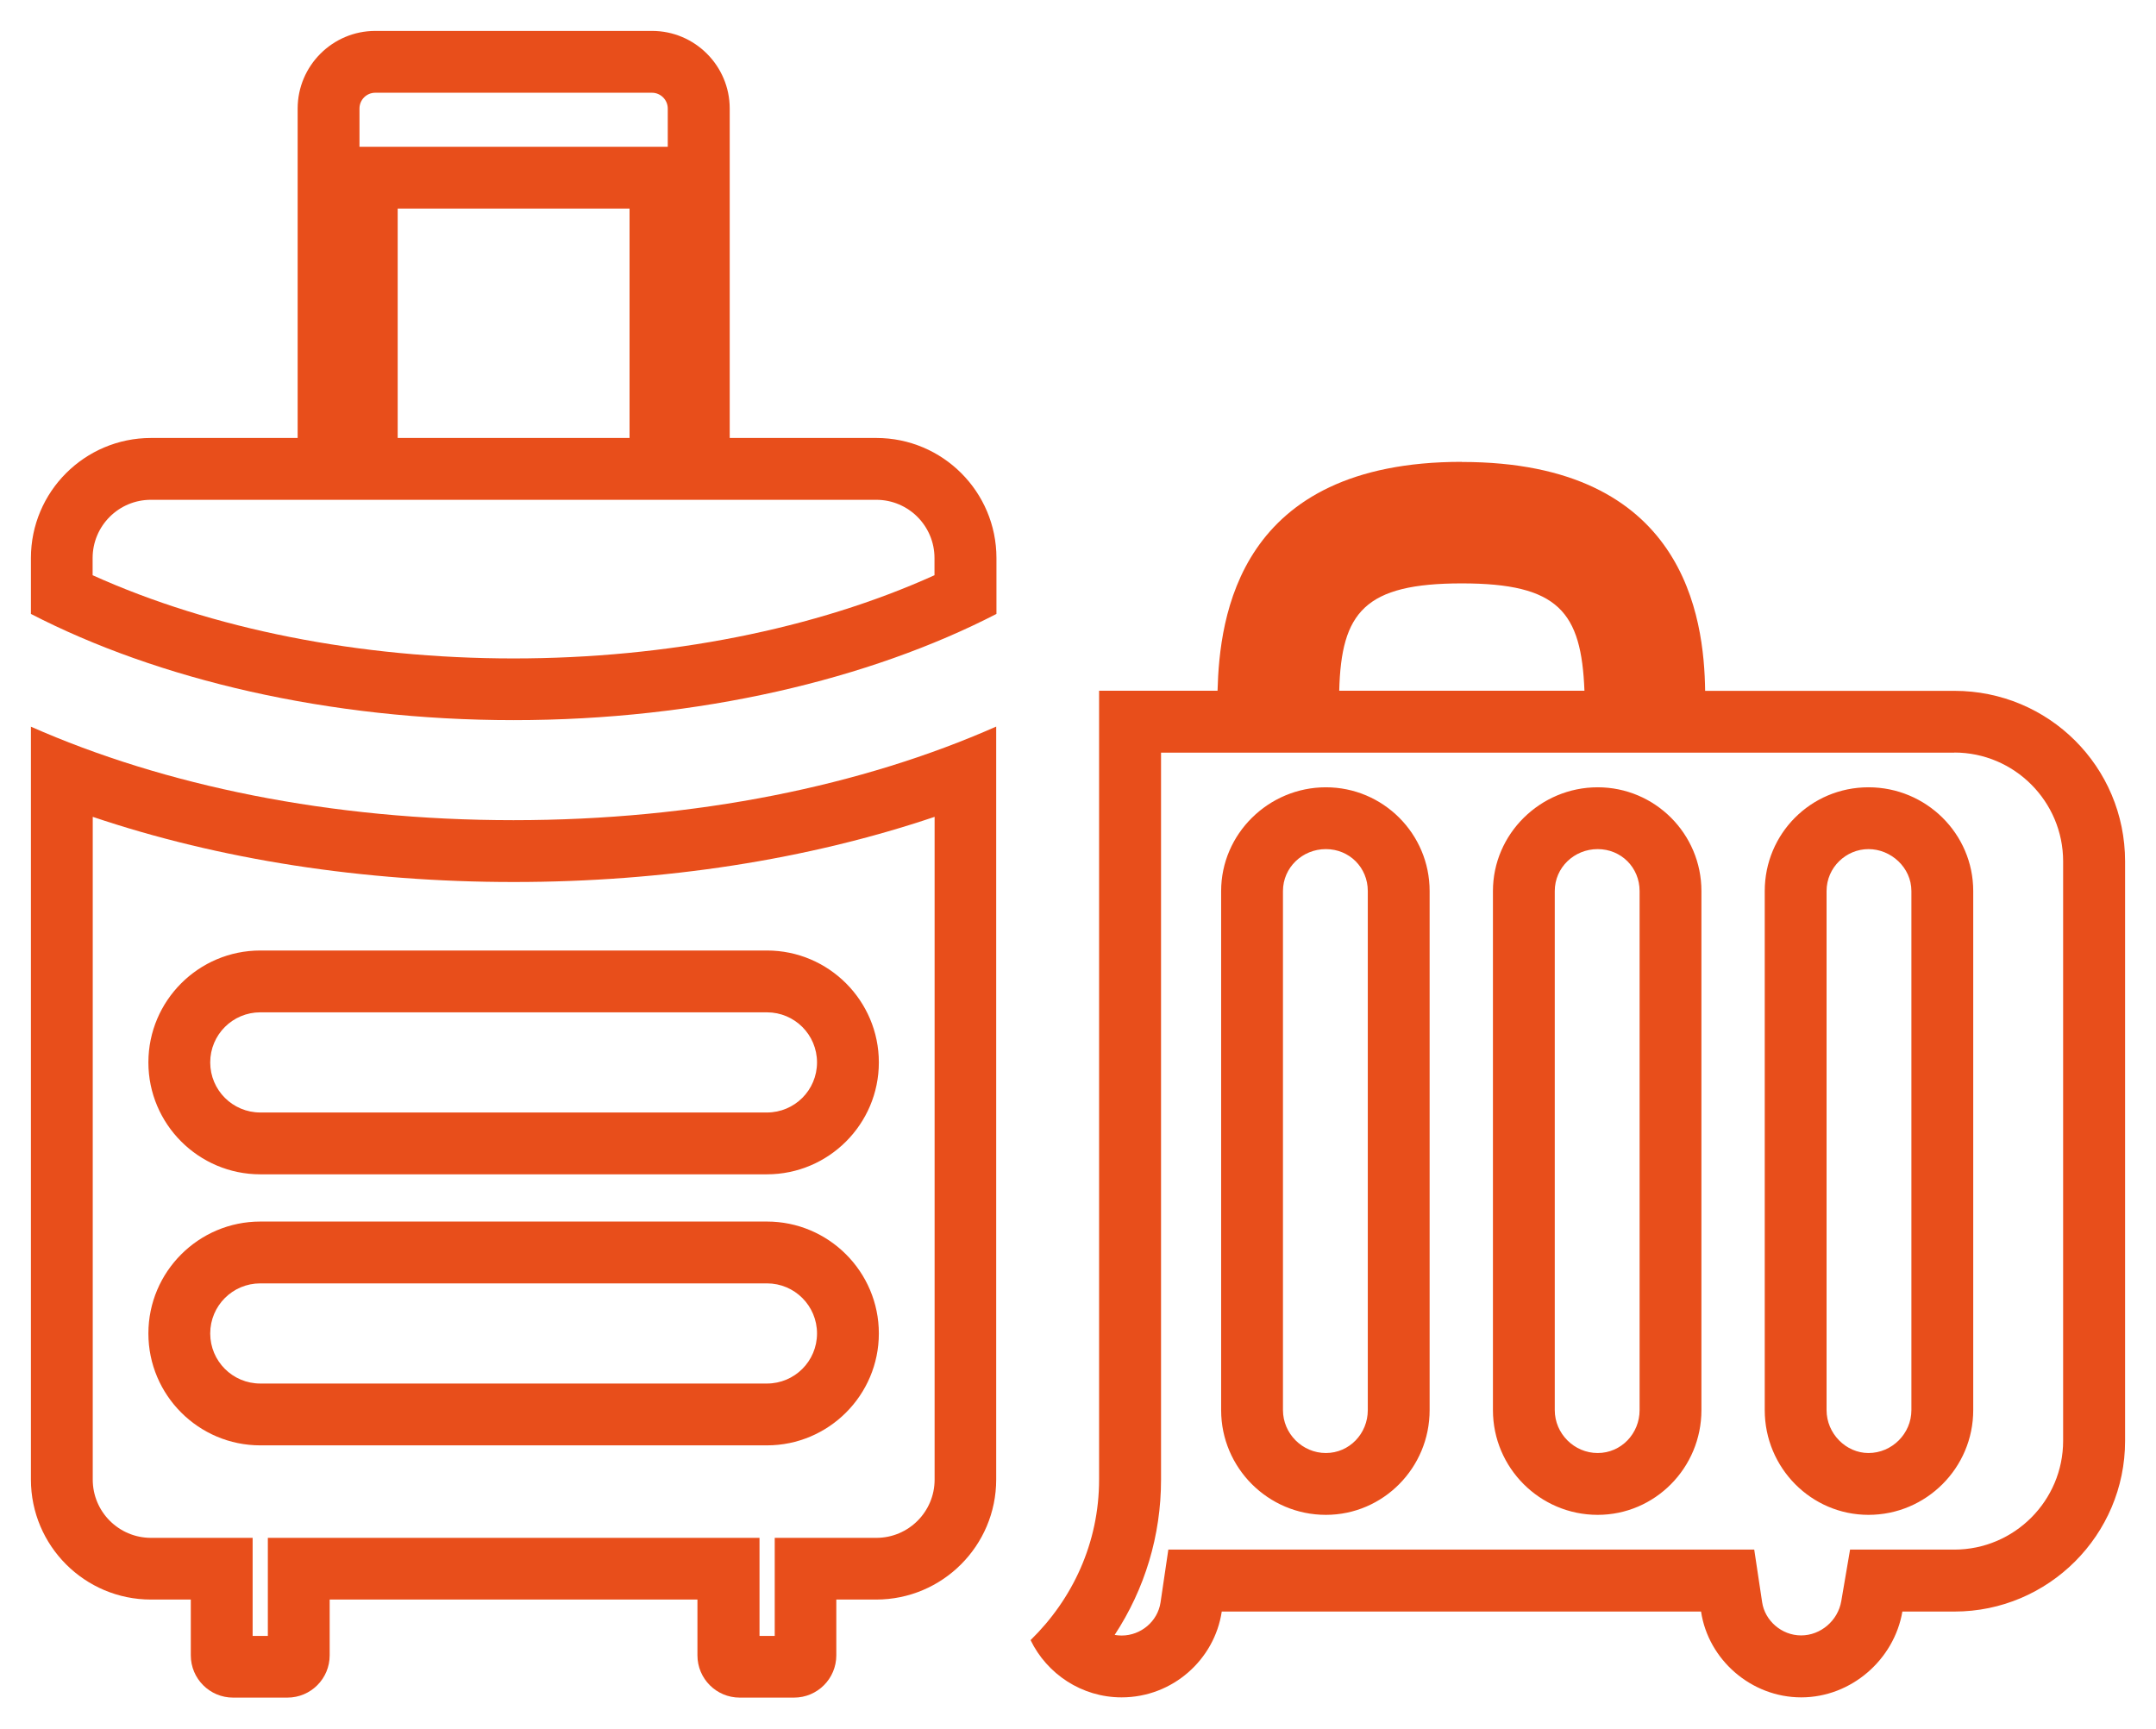
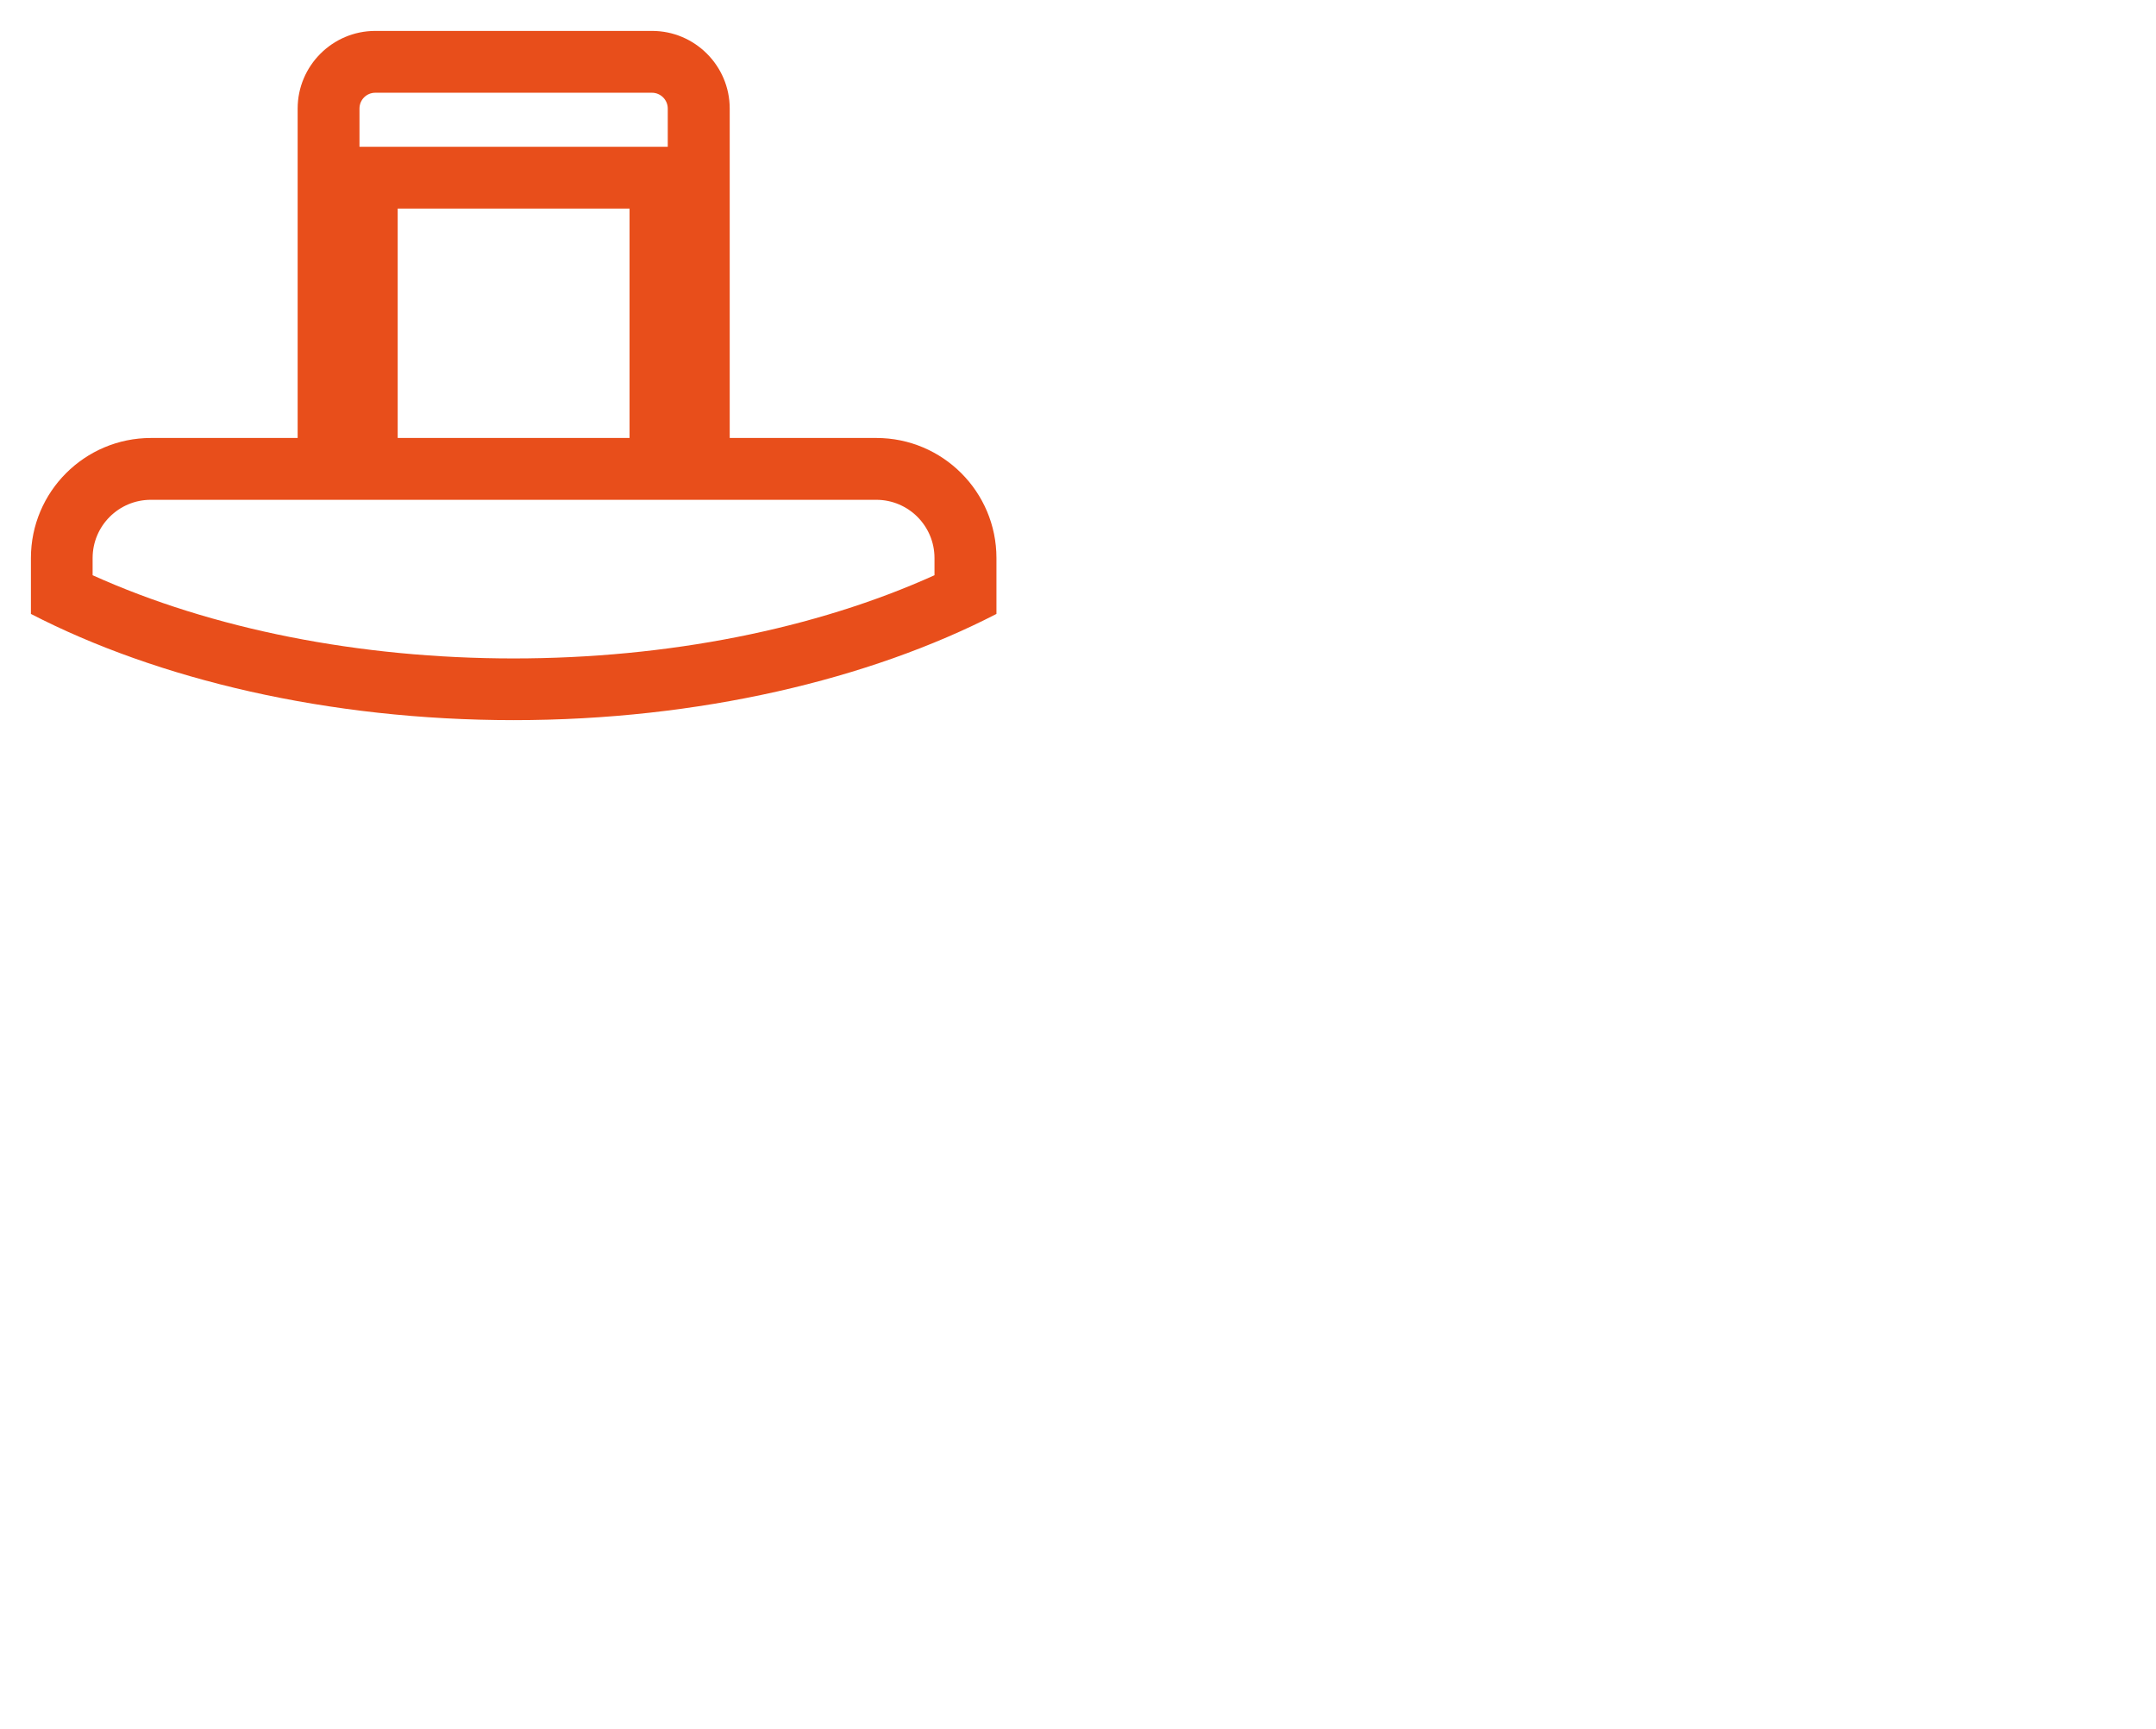
<svg xmlns="http://www.w3.org/2000/svg" id="Ebene_2" data-name="Ebene 2" viewBox="0 0 174.35 139.8">
  <defs>
    <style>
      .cls-1 {
        fill: #e84e1b;
        stroke-width: 0px;
      }
    </style>
  </defs>
  <g id="protrip-world-vorteile-reisegepaeck-versicherung">
    <g>
-       <path class="cls-1" d="M158.04,60.86c4.85,0,8.8,3.95,8.8,8.8v46.86c0,4.85-3.95,8.8-8.8,8.8h-8.43l-.71,4.16c-.27,1.59-1.67,2.78-3.25,2.78s-2.93-1.2-3.15-2.68l-.64-4.26h-47.38l-.63,4.27c-.23,1.53-1.58,2.68-3.15,2.68-.19,0-.38-.02-.56-.05,2.44-3.72,3.75-8.04,3.75-12.55v-58.8h64.17M151.1,122.51c4.67,0,8.47-3.8,8.47-8.47v-41.98c0-4.63-3.8-8.39-8.47-8.39s-8.39,3.76-8.39,8.39v41.98c0,4.67,3.76,8.47,8.39,8.47M129.2,122.51c4.63,0,8.39-3.8,8.39-8.47v-41.98c0-4.63-3.76-8.39-8.39-8.39s-8.47,3.76-8.47,8.39v41.98c0,4.67,3.8,8.47,8.47,8.47M107.22,122.51c4.63,0,8.39-3.8,8.39-8.47v-41.98c0-4.63-3.76-8.39-8.39-8.39s-8.47,3.76-8.47,8.39v41.98c0,4.67,3.8,8.47,8.47,8.47M118.21,37.35c-18.1,0-19.59,12.56-19.75,18.51h-9.58v63.8c0,5.12-2.15,9.67-5.54,12.98,1.32,2.73,4.13,4.63,7.36,4.63,4.13,0,7.52-3.06,8.1-6.94h38.76c.58,3.89,4.05,6.94,8.1,6.94s7.52-3.06,8.18-6.94h4.21c7.61,0,13.8-6.2,13.8-13.8v-46.86c0-7.69-6.2-13.8-13.8-13.8h-20.16c-.08-5.95-1.65-18.51-19.67-18.51h0ZM108.3,55.86c.16-6.36,2.07-8.68,9.91-8.68s9.67,2.31,9.92,8.68h-19.83ZM151.1,117.51c-1.82,0-3.39-1.57-3.39-3.47v-41.98c0-1.9,1.57-3.39,3.39-3.39s3.47,1.49,3.47,3.39v41.98c0,1.9-1.57,3.47-3.47,3.47h0ZM129.2,117.51c-1.9,0-3.47-1.57-3.47-3.47v-41.98c0-1.9,1.57-3.39,3.47-3.39s3.39,1.49,3.39,3.39v41.98c0,1.9-1.49,3.47-3.39,3.47h0ZM107.22,117.51c-1.9,0-3.47-1.57-3.47-3.47v-41.98c0-1.9,1.57-3.39,3.47-3.39s3.39,1.49,3.39,3.39v41.98c0,1.9-1.49,3.47-3.39,3.47h0Z" />
      <g>
-         <path class="cls-1" d="M7.5,66.06c10.25,3.46,21.87,5.27,34.04,5.27s23.78-1.81,34.04-5.27v53.6c0,2.6-2.11,4.71-4.71,4.71h-8.22v7.93h-1.23v-7.93H21.66v7.93h-1.23v-7.93h-8.22c-2.6,0-4.71-2.11-4.71-4.71v-53.6M21.05,94.97h40.97c4.99,0,9.05-4.06,9.05-9.05s-4.06-9.05-9.05-9.05H21.05c-4.99,0-9.05,4.06-9.05,9.05s4.06,9.05,9.05,9.05M21.05,116.89h40.97c4.99,0,9.05-4.06,9.05-9.05s-4.06-9.05-9.05-9.05H21.05c-4.99,0-9.05,4.06-9.05,9.05s4.06,9.05,9.05,9.05M2.5,58.76v60.89c0,5.36,4.35,9.71,9.71,9.71h3.22v4.51c0,1.89,1.53,3.42,3.42,3.42h4.39c1.89,0,3.42-1.53,3.42-3.42v-4.51h29.74v4.51c0,1.89,1.53,3.42,3.42,3.42h4.39c1.89,0,3.42-1.53,3.42-3.42v-4.51h3.22c5.36,0,9.71-4.35,9.71-9.71v-60.89c-10.78,4.77-24.25,7.57-39.04,7.57s-28.26-2.8-39.04-7.57h0ZM21.05,89.97c-2.24,0-4.05-1.81-4.05-4.05s1.81-4.05,4.05-4.05h40.97c2.24,0,4.05,1.81,4.05,4.05s-1.81,4.05-4.05,4.05H21.05ZM21.05,111.89c-2.24,0-4.05-1.81-4.05-4.05s1.81-4.05,4.05-4.05h40.97c2.24,0,4.05,1.81,4.05,4.05s-1.81,4.05-4.05,4.05H21.05Z" />
        <path class="cls-1" d="M52.72,7.5c.7,0,1.28.57,1.28,1.28v3.09h-24.93v-3.09c0-.71.57-1.28,1.28-1.28h22.37M70.86,40.42c2.6,0,4.71,2.11,4.71,4.71v1.39c-9.62,4.35-21.58,6.73-34.04,6.73s-24.41-2.38-34.04-6.73v-1.39c0-2.6,2.11-4.71,4.71-4.71h58.65M52.72,2.5h-22.37c-3.46,0-6.28,2.82-6.28,6.28v26.64h-11.86c-5.36,0-9.71,4.35-9.71,9.71v4.52c10.24,5.29,24.06,8.59,39.04,8.59s28.8-3.31,39.04-8.59v-4.52c0-5.36-4.35-9.71-9.71-9.71h-11.86V8.78c0-3.46-2.82-6.28-6.28-6.28h0ZM32.16,35.42v-18.55h18.75v18.55h-18.75Z" />
      </g>
    </g>
  </g>
</svg>